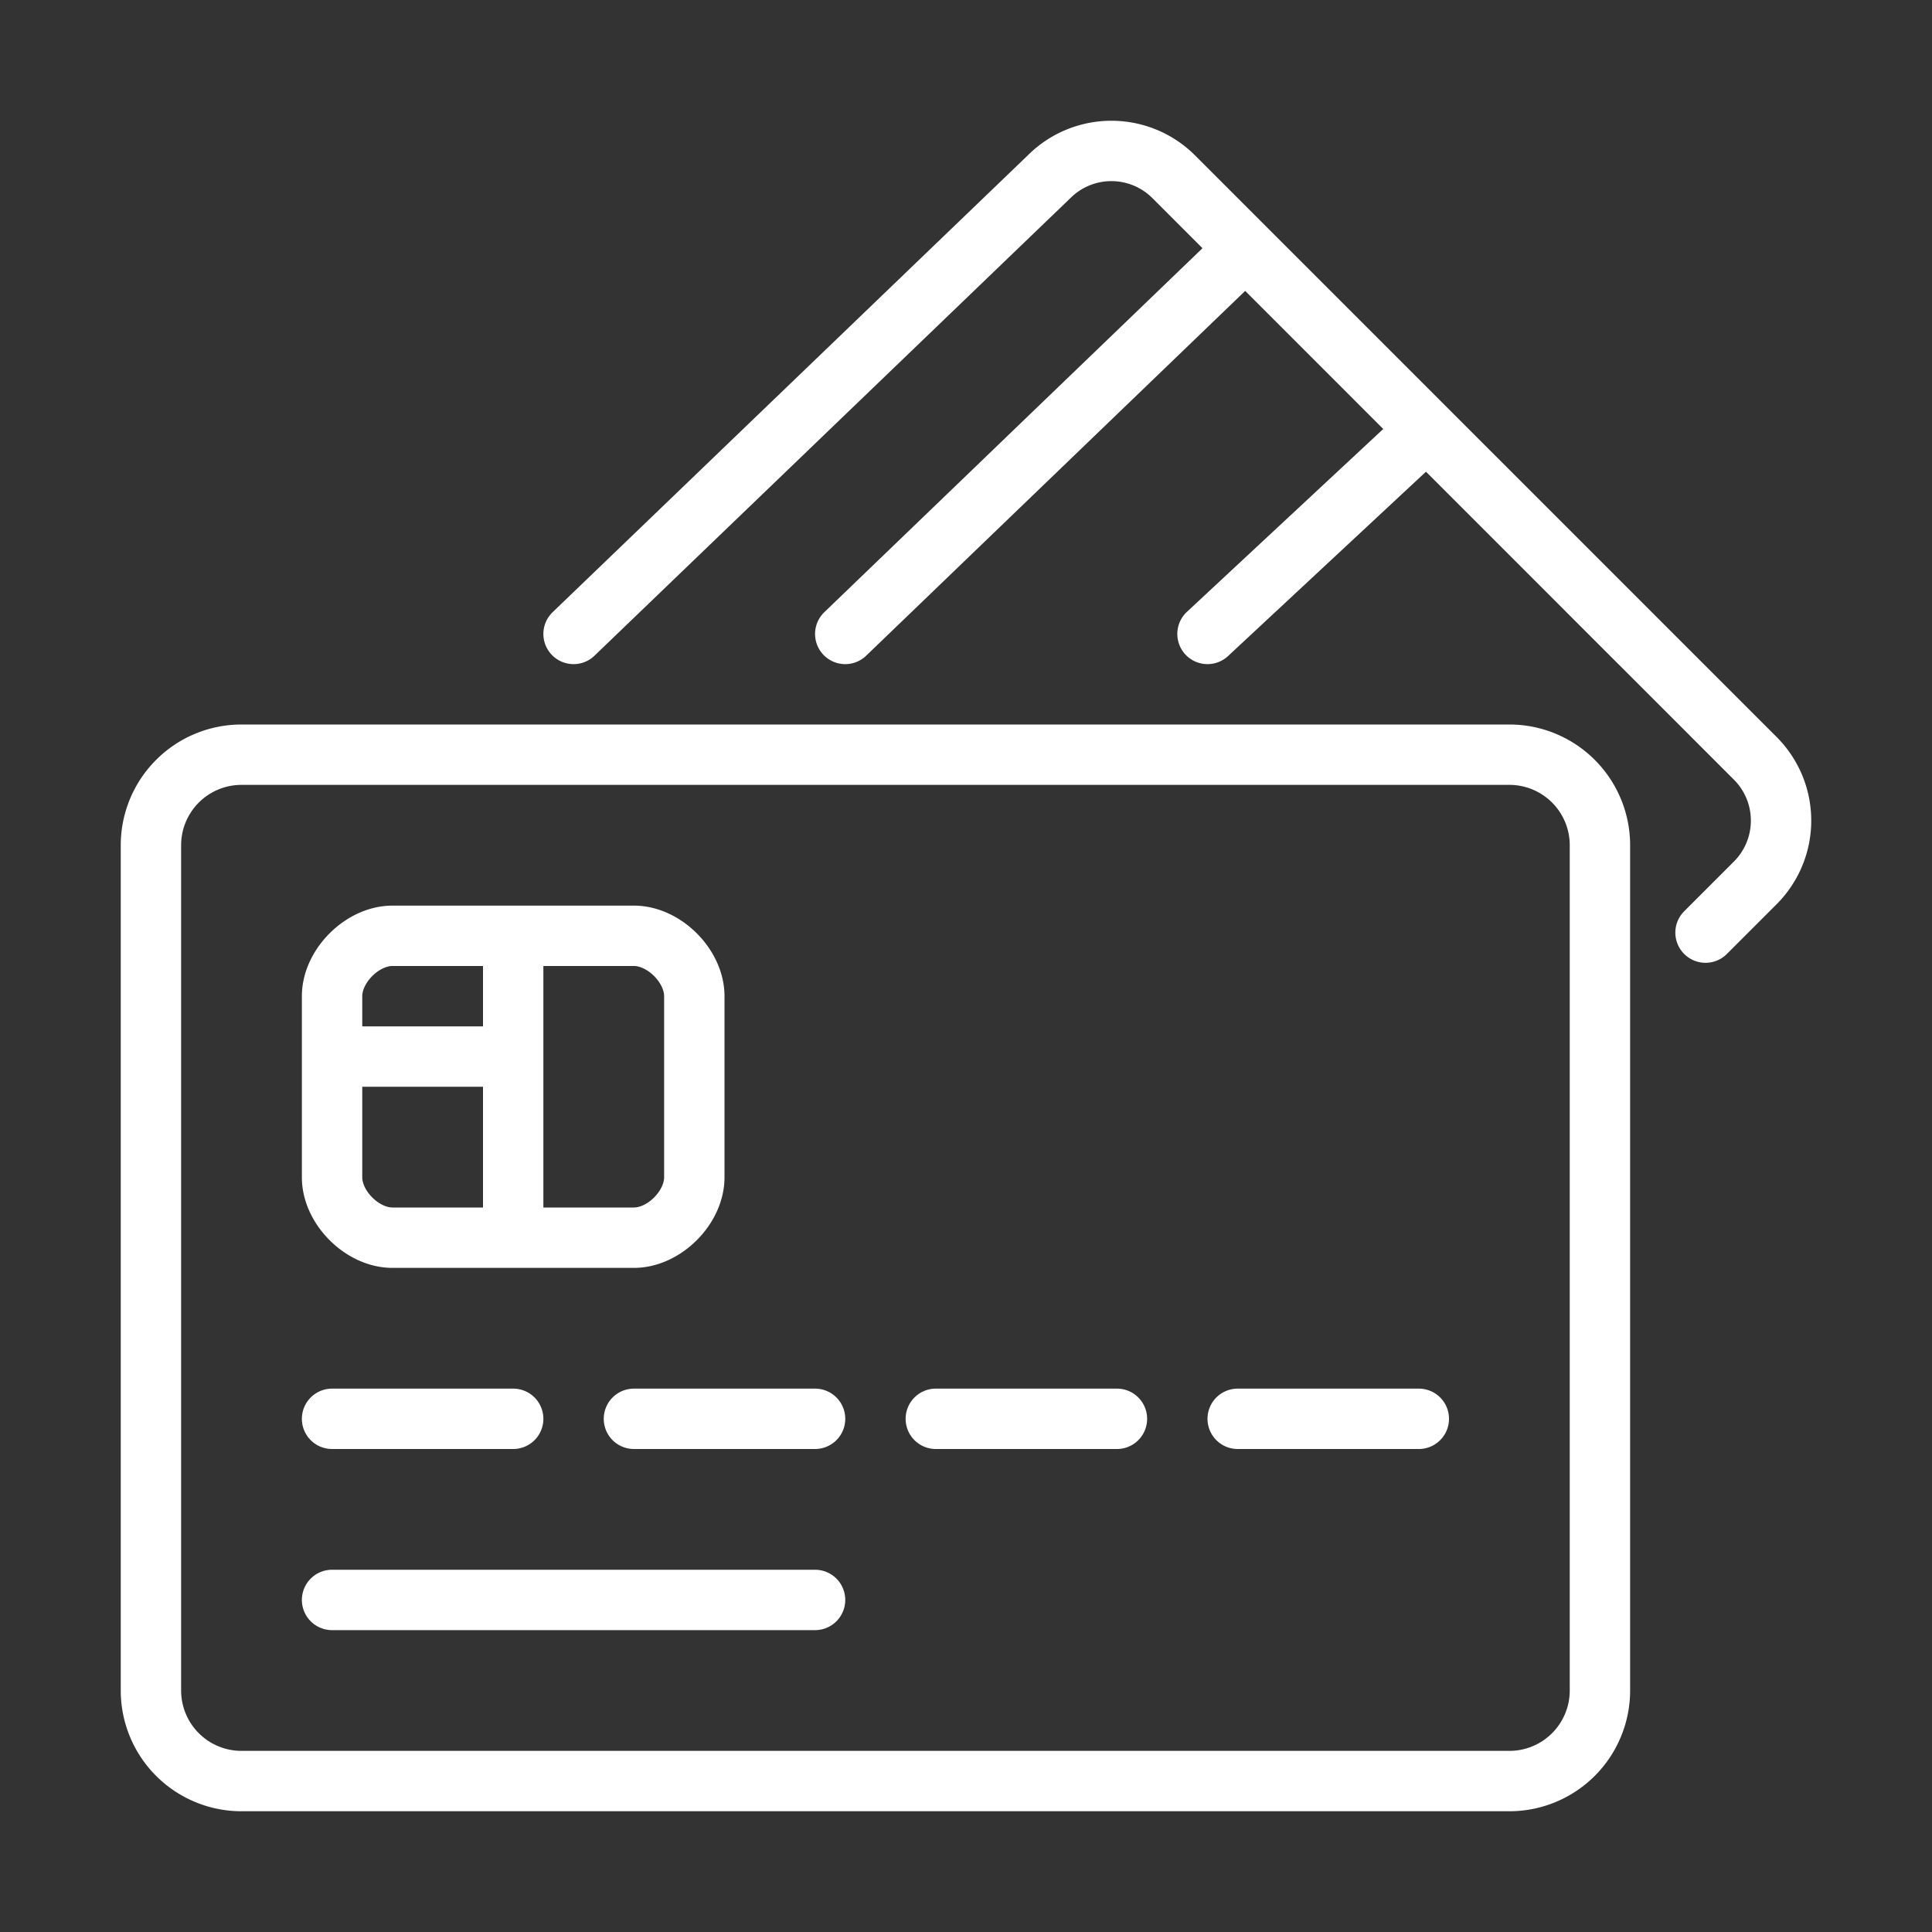
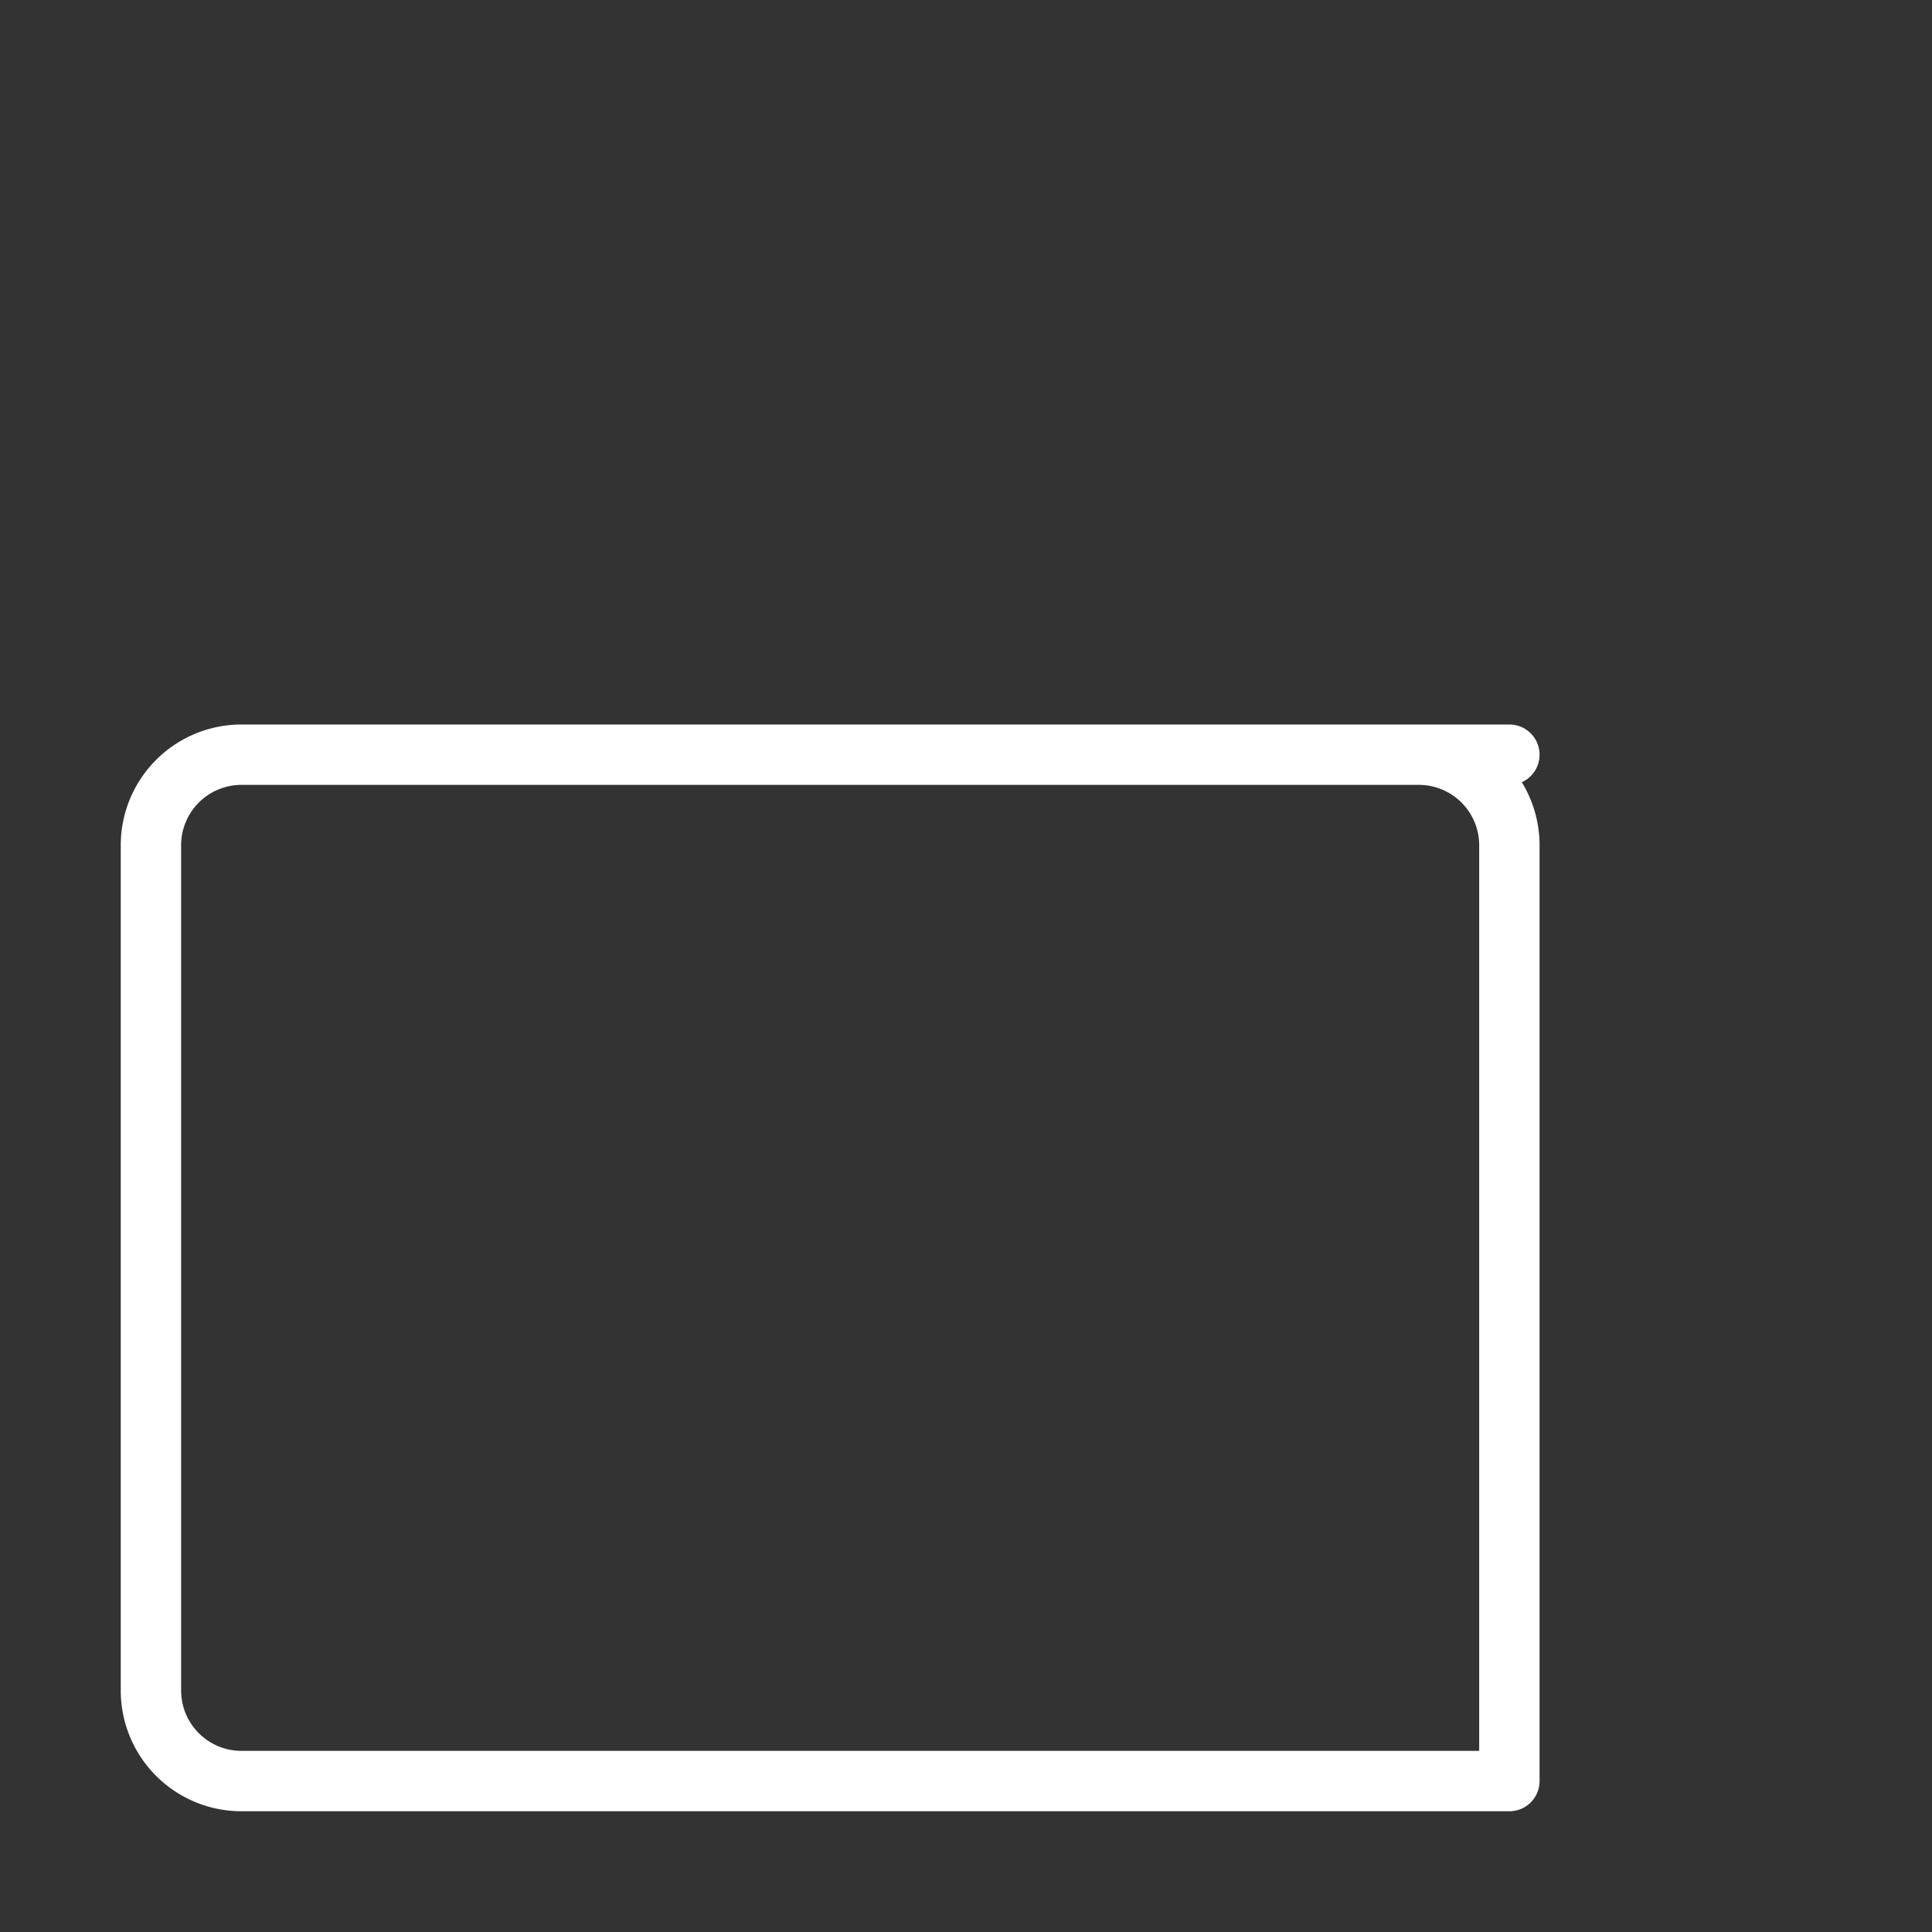
<svg xmlns="http://www.w3.org/2000/svg" width="64" height="64" viewBox="0 0 64 64">
  <rect x="0" y="0" width="64" height="64" fill="#333333" stroke="none" />
  <g fill="none" fill-rule="evenodd" stroke="#FFF" stroke-linecap="round" stroke-linejoin="round" stroke-width="2">
-     <path d="M47.262 14.236L40 21l7.262-6.764zM41.262 8.236L28 21 41.262 8.236zM56.498 30.894l1.646-1.646a2.918 2.918 0 0 0 0-4.129L38.881 5.855a2.92 2.92 0 0 0-4.129 0L19 21M17 35h-6 6zM17 31v10-10zM11 53h16-16zM41 47h6-6zM31 47h6-6zM21 47h6-6zM11 47h6-6zM21 31h-8c-1 0-2 1-2 2v6c0 1 1 2 2 2h8c1 0 2-1 2-2v-6c0-1-1-2-2-2z" />
-     <path d="M50 25H8a3 3 0 0 0-3 3v28a3 3 0 0 0 3 3h42a3 3 0 0 0 3-3V28a3 3 0 0 0-3-3z" />
+     <path d="M50 25H8a3 3 0 0 0-3 3v28a3 3 0 0 0 3 3h42V28a3 3 0 0 0-3-3z" />
  </g>
</svg>